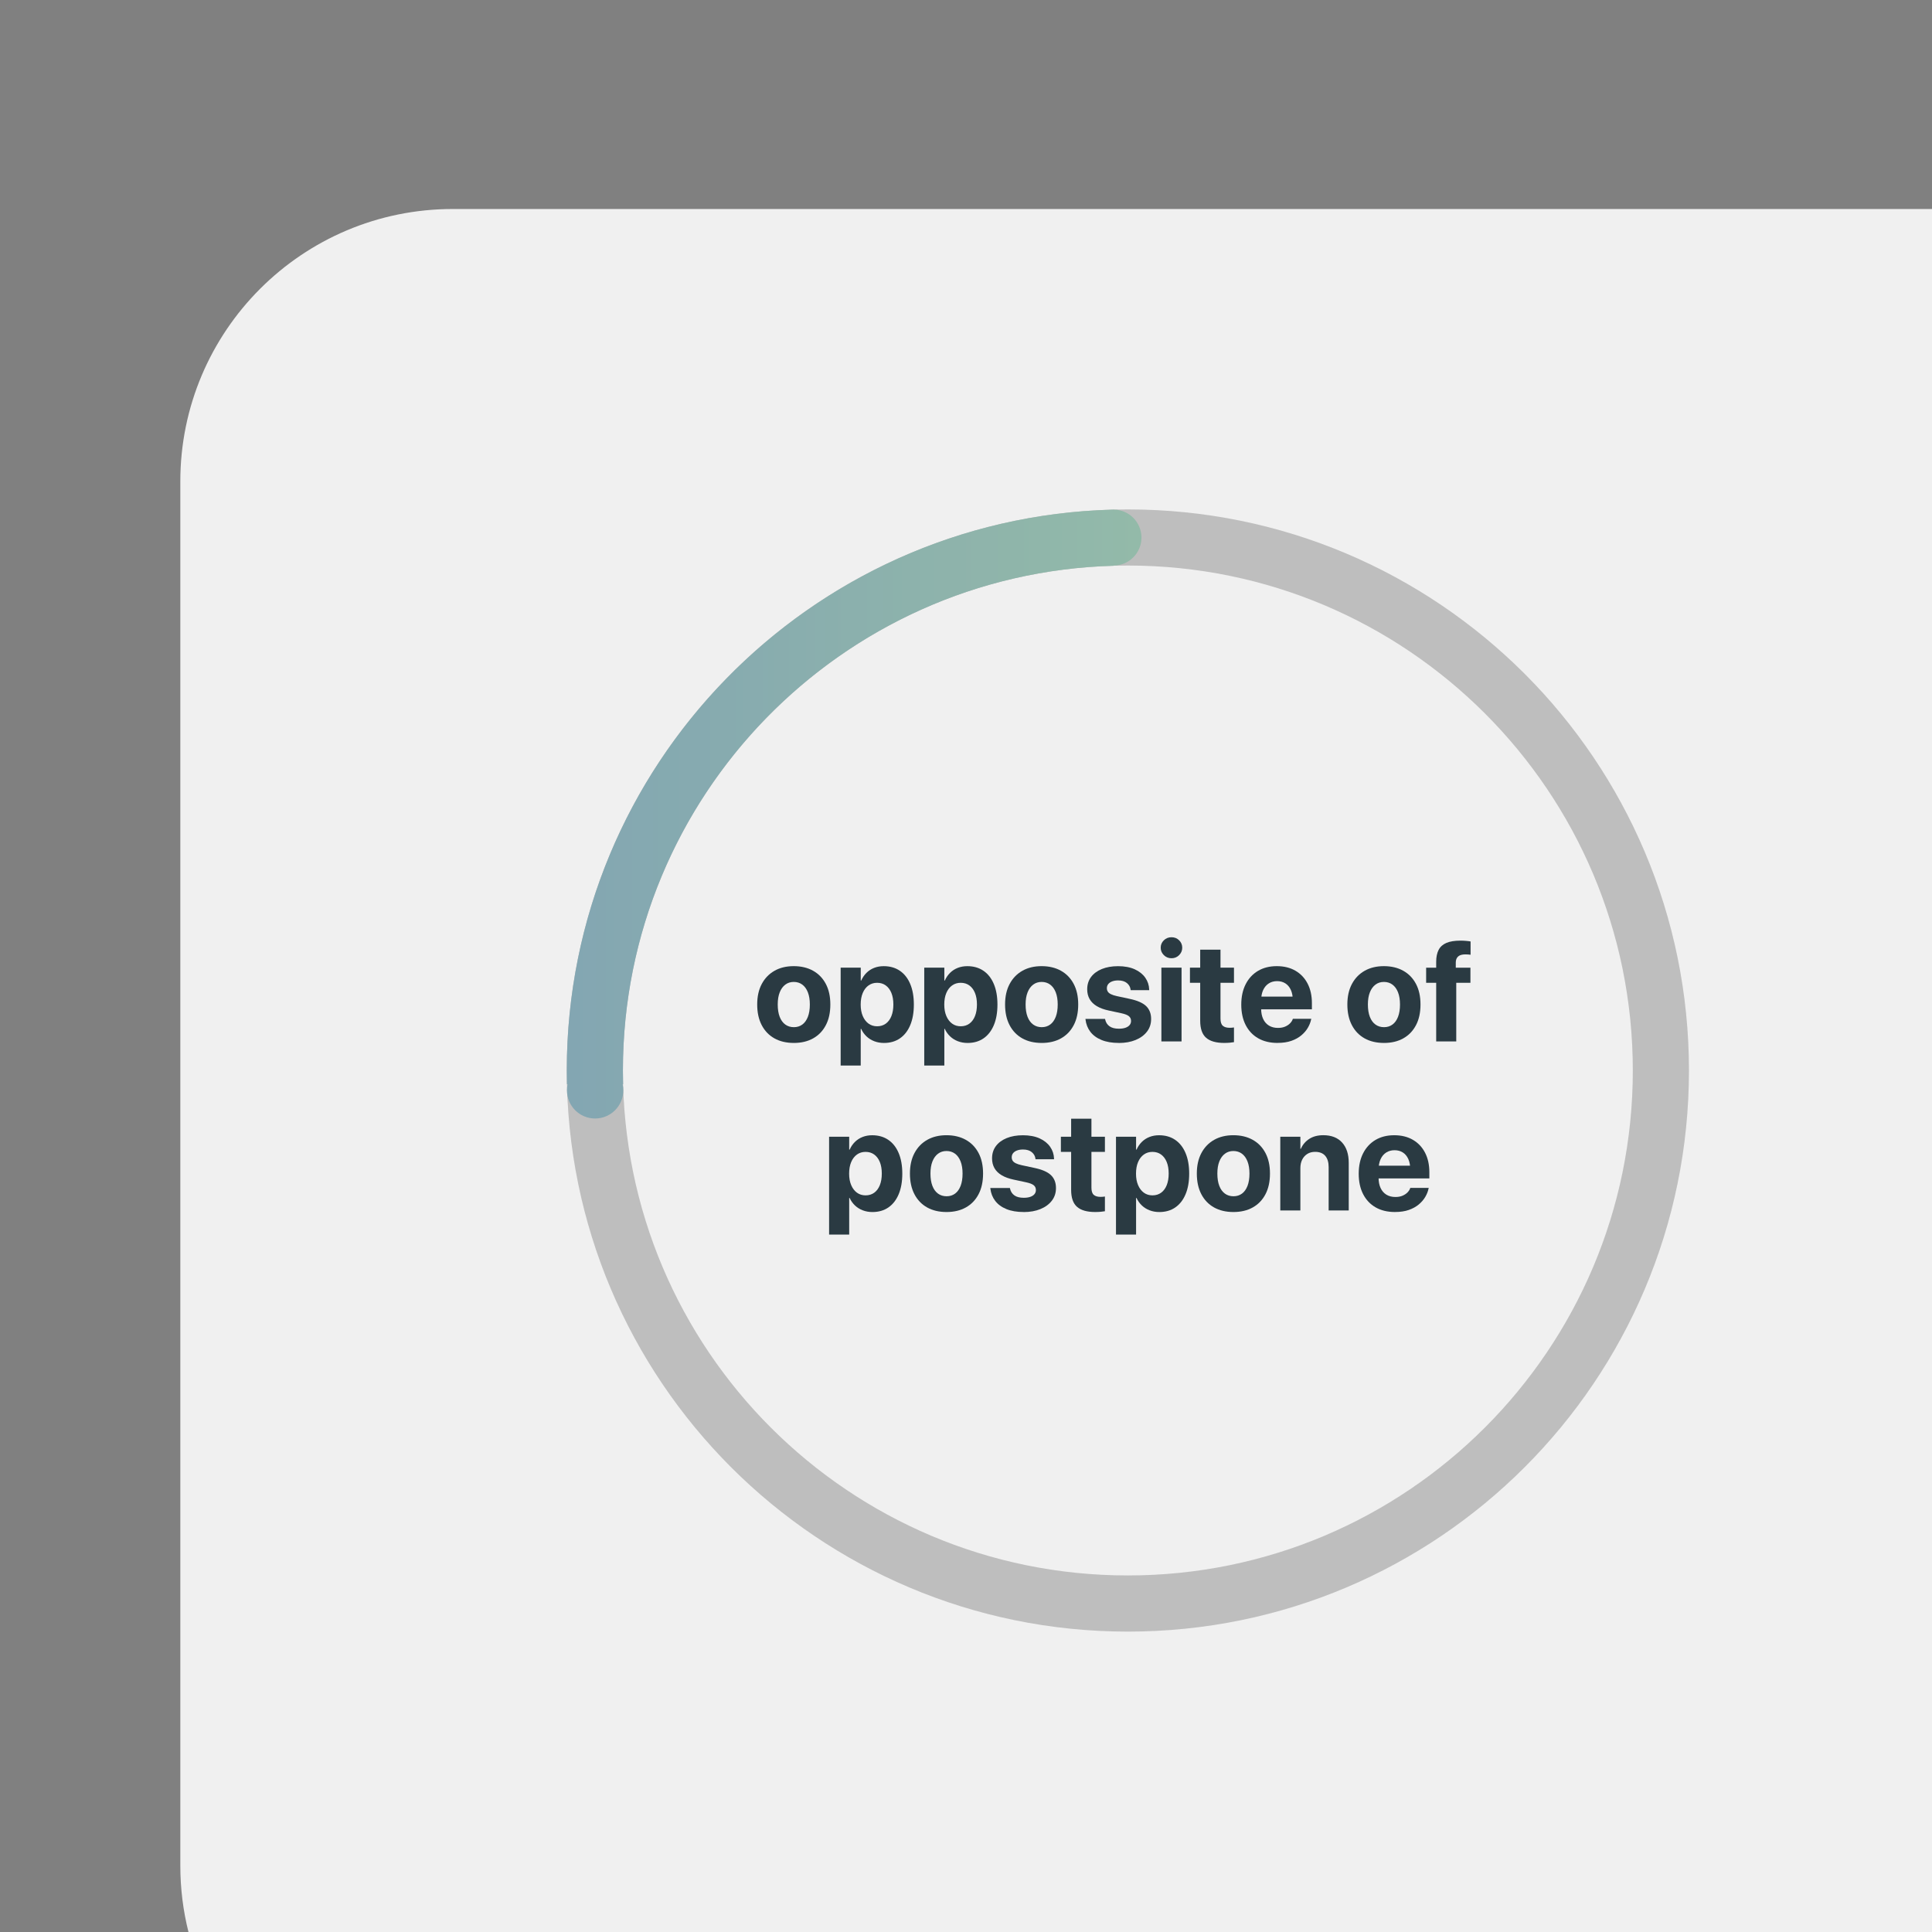
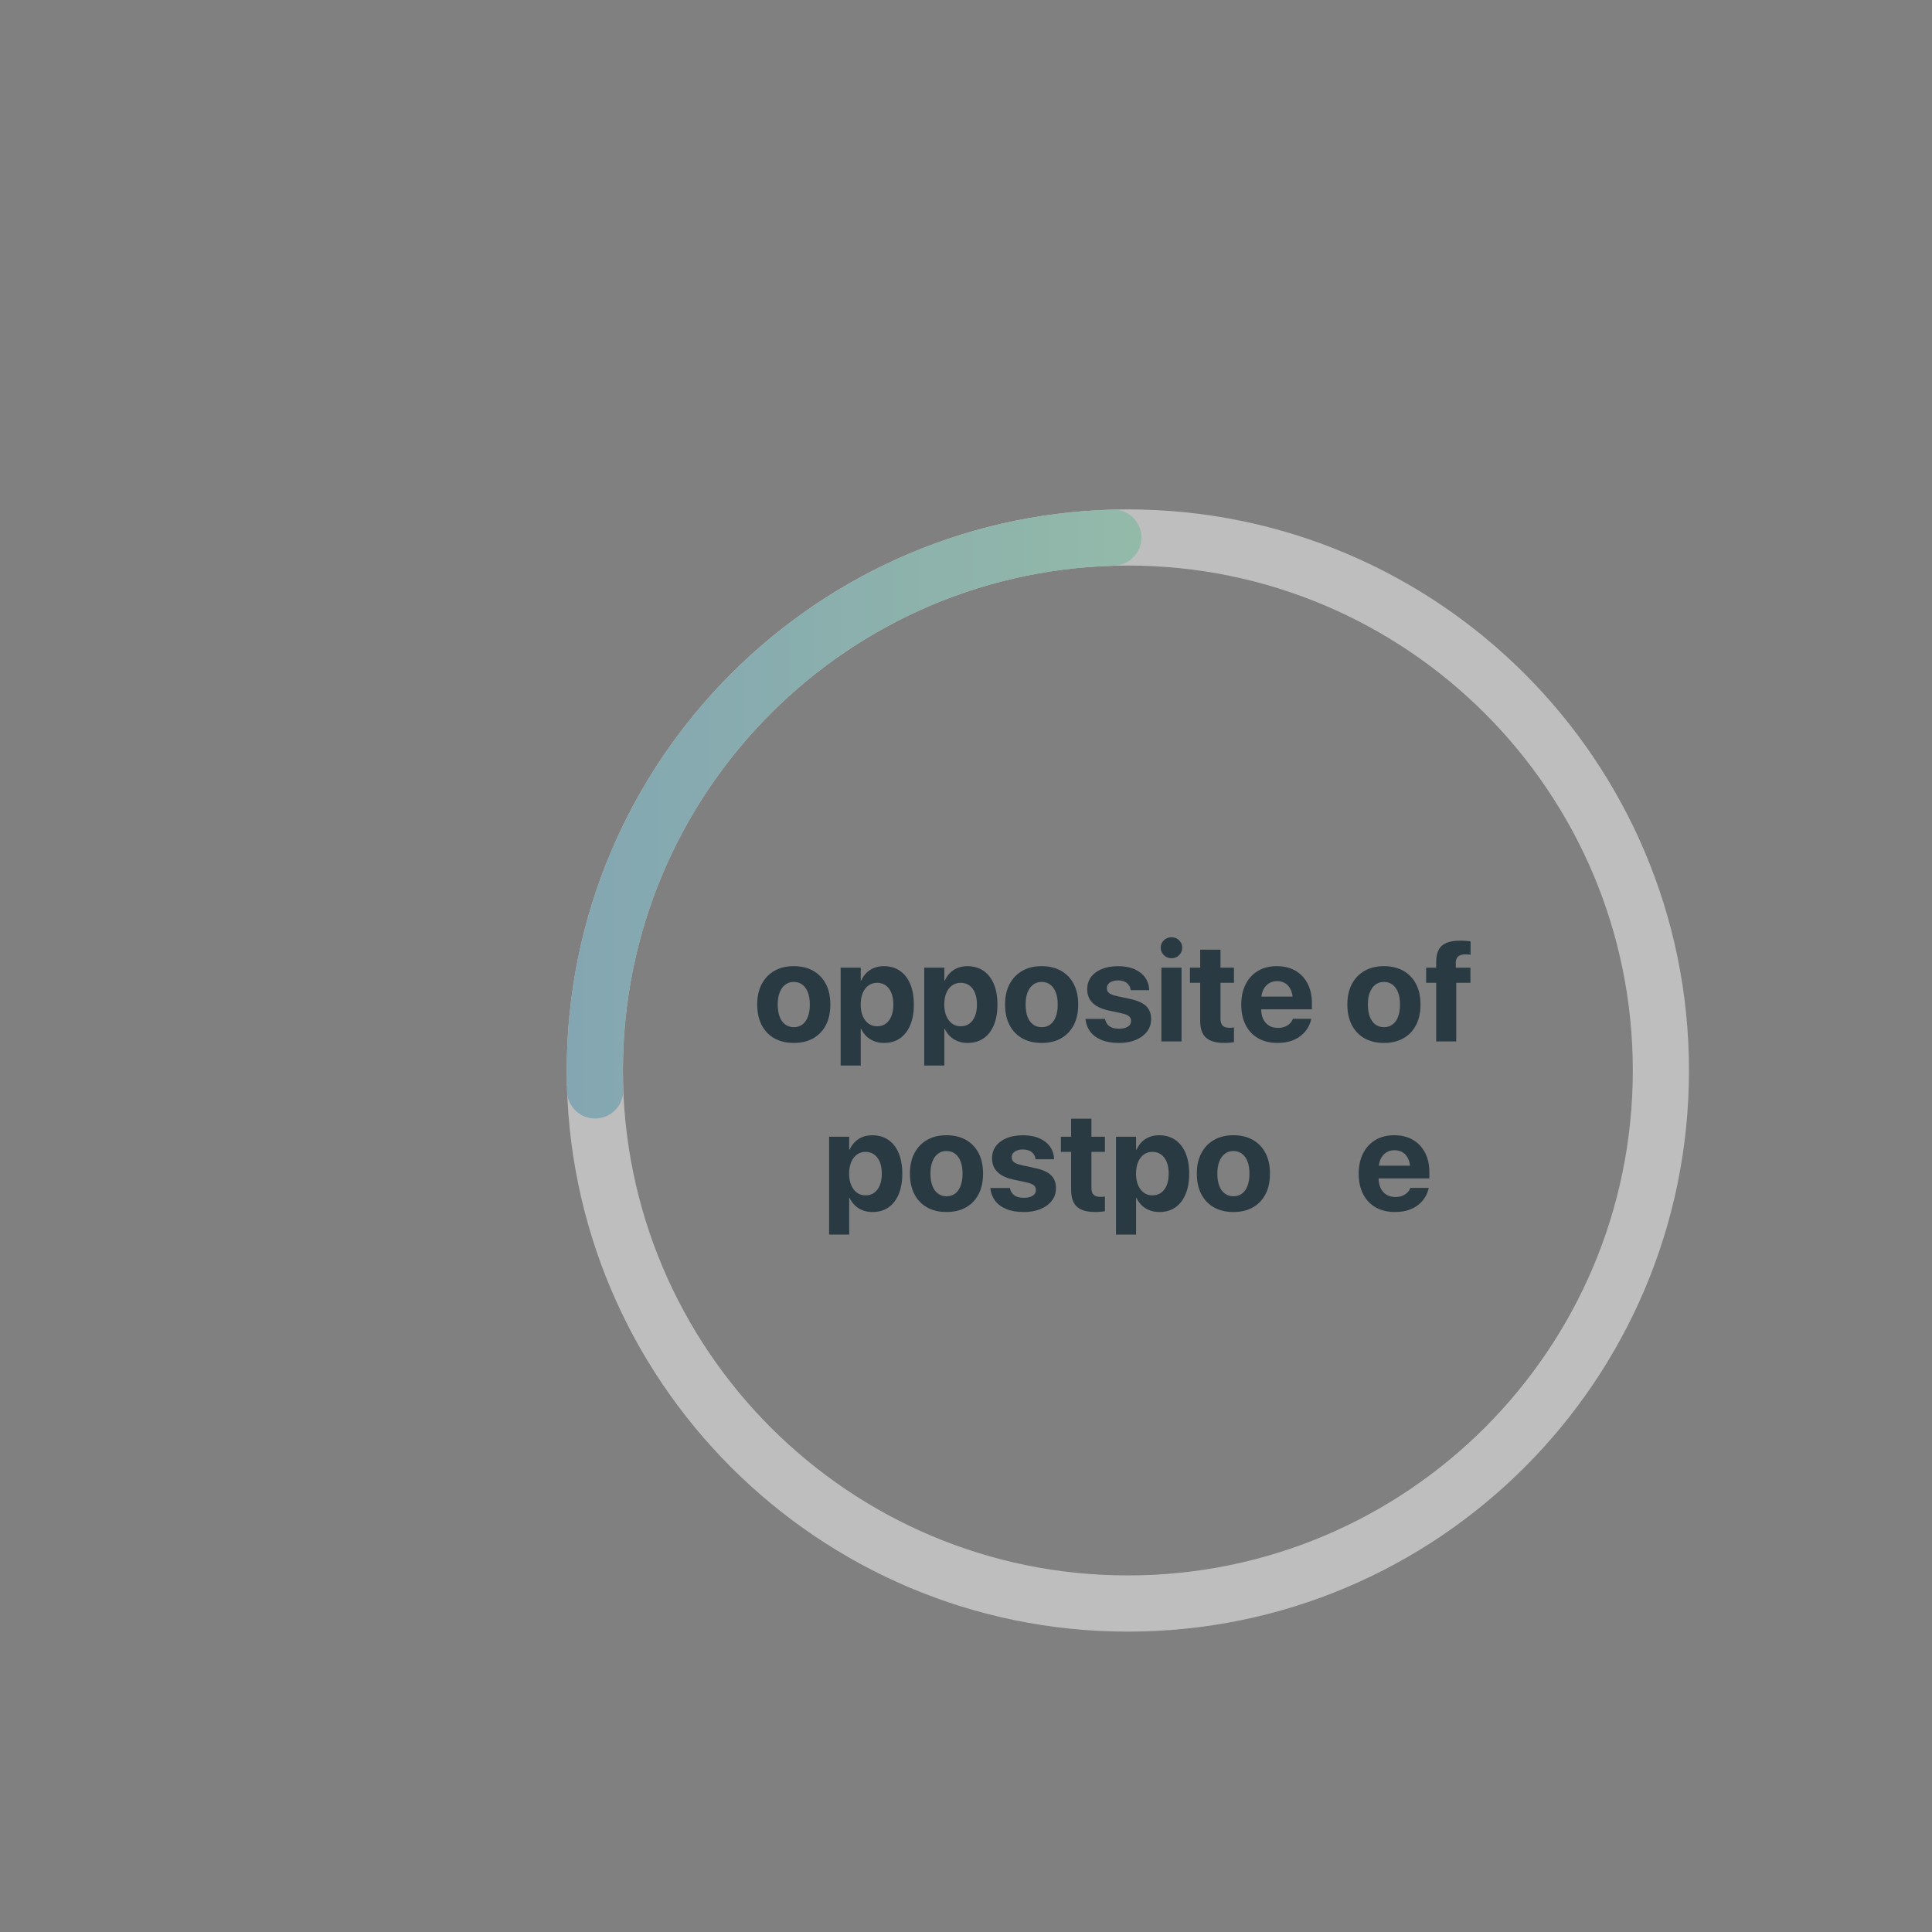
<svg xmlns="http://www.w3.org/2000/svg" id="Laag_1" version="1.1" viewBox="0 0 1417.32 1417.32">
  <rect x="0" y="0" width="1417.32" height="1417.32" fill="#808080" stroke="none" />
  <defs>
    <style>
      .st0 {
        mix-blend-mode: multiply;
        opacity: .1;
      }

      .st1 {
        isolation: isolate;
      }

      .st2 {
        fill: url(#Naamloos_verloop);
      }

      .st3 {
        fill: #f0f0f0;
      }

      .st4 {
        fill: #020201;
      }

      .st5 {
        fill: #d3d3d3;
      }

      .st6 {
        fill: #2a3a42;
      }
    </style>
    <linearGradient id="Naamloos_verloop" data-name="Naamloos verloop" x1="415.79" y1="820.13" x2="837.37" y2="820.13" gradientTransform="translate(0 1417.32) scale(1 -1)" gradientUnits="userSpaceOnUse">
      <stop offset="0" stop-color="#91b8c5" />
      <stop offset="1" stop-color="#a3cebb" />
    </linearGradient>
  </defs>
  <g class="st1">
    <g id="Laag_11" data-name="Laag_1">
-       <path class="st3" d="M1417.32,153.33v1263.99H138.26c-3.91-15.59-5.98-31.91-5.98-48.71V353.18c0-110.37,89.48-199.85,199.86-199.85h1085.18,0Z" />
      <g>
        <g>
          <path class="st5" d="M827.4,373.71c-227.33,0-411.62,184.29-411.62,411.62s184.29,411.62,411.62,411.62,411.62-184.29,411.62-411.62-184.29-411.62-411.62-411.62h0ZM827.4,1155.76c-204.59,0-370.44-165.85-370.44-370.44s165.85-370.44,370.44-370.44,370.44,165.85,370.44,370.44-165.85,370.44-370.44,370.44h0Z" />
          <g class="st0">
            <path class="st4" d="M827.4,373.71c-227.33,0-411.62,184.29-411.62,411.62s184.29,411.62,411.62,411.62,411.62-184.29,411.62-411.62-184.29-411.62-411.62-411.62h0ZM827.4,1155.76c-204.59,0-370.44-165.85-370.44-370.44s165.85-370.44,370.44-370.44,370.44,165.85,370.44,370.44-165.85,370.44-370.44,370.44h0Z" />
          </g>
        </g>
        <g>
-           <path class="st2" d="M816.84,373.85h0c-.4,0-.8.01-1.19.04-221.89,6.22-399.86,188.04-399.86,411.44,0,3.35.04,6.7.12,10.04h.49c-.32,1.45-.49,2.94-.49,4.49,0,11.42,9.25,20.67,20.67,20.67s20.67-9.25,20.67-20.67c0-1.55-.17-3.04-.49-4.49h.35c-.09-3.34-.14-6.68-.14-10.04,0-201.05,160.18-364.7,359.88-370.28v-.15h0c11.33,0,20.52-9.19,20.52-20.52s-9.19-20.52-20.52-20.52h-.01Z" />
+           <path class="st2" d="M816.84,373.85c-.4,0-.8.01-1.19.04-221.89,6.22-399.86,188.04-399.86,411.44,0,3.35.04,6.7.12,10.04h.49c-.32,1.45-.49,2.94-.49,4.49,0,11.42,9.25,20.67,20.67,20.67s20.67-9.25,20.67-20.67c0-1.55-.17-3.04-.49-4.49h.35c-.09-3.34-.14-6.68-.14-10.04,0-201.05,160.18-364.7,359.88-370.28v-.15h0c11.33,0,20.52-9.19,20.52-20.52s-9.19-20.52-20.52-20.52h-.01Z" />
          <g class="st0">
            <path class="st4" d="M816.84,373.85h0c-.4,0-.8.01-1.19.04-221.89,6.22-399.86,188.04-399.86,411.44,0,3.35.04,6.7.12,10.04h.49c-.32,1.45-.49,2.94-.49,4.49,0,11.42,9.25,20.67,20.67,20.67s20.67-9.25,20.67-20.67c0-1.55-.17-3.04-.49-4.49h.35c-.09-3.34-.14-6.68-.14-10.04,0-201.05,160.18-364.7,359.88-370.28v-.15h0c11.33,0,20.52-9.19,20.52-20.52s-9.19-20.52-20.52-20.52h-.01Z" />
          </g>
        </g>
      </g>
    </g>
  </g>
  <g>
    <path class="st6" d="M582.34,765.1c-5.49,0-10.23-1.12-14.23-3.36-4-2.24-7.11-5.47-9.31-9.69-2.21-4.22-3.31-9.26-3.31-15.12v-.1c0-5.82,1.12-10.83,3.36-15.01,2.24-4.19,5.36-7.41,9.36-9.67s8.7-3.38,14.08-3.38,10.14,1.12,14.16,3.36c4.02,2.24,7.14,5.45,9.36,9.64s3.33,9.21,3.33,15.07v.1c0,5.89-1.1,10.94-3.31,15.14-2.2,4.21-5.31,7.43-9.31,9.67-4,2.24-8.73,3.36-14.18,3.36ZM582.39,753.54c2.39,0,4.46-.65,6.21-1.94,1.75-1.29,3.1-3.18,4.06-5.65.96-2.47,1.44-5.48,1.44-9.01v-.1c0-3.46-.49-6.43-1.46-8.91-.98-2.47-2.35-4.36-4.11-5.65-1.77-1.29-3.84-1.94-6.23-1.94s-4.42.66-6.18,1.97-3.14,3.2-4.11,5.65c-.98,2.46-1.46,5.42-1.46,8.88v.1c0,3.53.48,6.54,1.44,9.01.96,2.47,2.33,4.36,4.11,5.65,1.78,1.29,3.89,1.94,6.31,1.94Z" />
    <path class="st6" d="M616.71,781.65v-71.77h14.74v9.44h.35c.98-2.19,2.26-4.07,3.86-5.65,1.6-1.58,3.47-2.79,5.6-3.63,2.14-.84,4.48-1.26,7.04-1.26,4.58,0,8.51,1.12,11.81,3.36,3.3,2.24,5.84,5.46,7.62,9.67,1.78,4.21,2.67,9.24,2.67,15.09v.05c0,5.85-.88,10.88-2.65,15.09s-4.28,7.44-7.55,9.69c-3.26,2.25-7.17,3.38-11.71,3.38-2.56,0-4.93-.42-7.12-1.26s-4.09-2.03-5.7-3.56c-1.62-1.53-2.93-3.37-3.94-5.53h-.3v26.9h-14.74ZM643.46,752.88c2.46,0,4.58-.65,6.36-1.94,1.78-1.29,3.16-3.14,4.11-5.53.96-2.39,1.44-5.22,1.44-8.48v-.05c0-3.3-.49-6.13-1.46-8.5-.98-2.37-2.36-4.2-4.14-5.48-1.78-1.28-3.89-1.92-6.31-1.92s-4.49.65-6.31,1.94c-1.82,1.3-3.23,3.14-4.24,5.53-1.01,2.39-1.51,5.22-1.51,8.48v.05c0,3.23.51,6.04,1.54,8.43,1.03,2.39,2.44,4.23,4.24,5.53,1.8,1.3,3.89,1.94,6.28,1.94Z" />
    <path class="st6" d="M678.03,781.65v-71.77h14.74v9.44h.35c.98-2.19,2.26-4.07,3.86-5.65,1.6-1.58,3.46-2.79,5.6-3.63,2.14-.84,4.48-1.26,7.04-1.26,4.58,0,8.51,1.12,11.81,3.36,3.3,2.24,5.84,5.46,7.62,9.67s2.68,9.24,2.68,15.09v.05c0,5.85-.88,10.88-2.65,15.09s-4.28,7.44-7.54,9.69c-3.26,2.25-7.17,3.38-11.71,3.38-2.56,0-4.93-.42-7.12-1.26-2.19-.84-4.09-2.03-5.7-3.56-1.62-1.53-2.93-3.37-3.94-5.53h-.3v26.9h-14.74ZM704.78,752.88c2.46,0,4.58-.65,6.36-1.94,1.78-1.29,3.15-3.14,4.11-5.53.96-2.39,1.44-5.22,1.44-8.48v-.05c0-3.3-.49-6.13-1.46-8.5-.98-2.37-2.36-4.2-4.14-5.48-1.78-1.28-3.89-1.92-6.31-1.92s-4.49.65-6.31,1.94c-1.82,1.3-3.23,3.14-4.24,5.53-1.01,2.39-1.51,5.22-1.51,8.48v.05c0,3.23.51,6.04,1.54,8.43,1.03,2.39,2.44,4.23,4.24,5.53,1.8,1.3,3.89,1.94,6.28,1.94Z" />
    <path class="st6" d="M764.18,765.1c-5.49,0-10.23-1.12-14.23-3.36-4-2.24-7.11-5.47-9.31-9.69-2.21-4.22-3.31-9.26-3.31-15.12v-.1c0-5.82,1.12-10.83,3.36-15.01,2.24-4.19,5.36-7.41,9.36-9.67s8.7-3.38,14.08-3.38,10.14,1.12,14.16,3.36c4.02,2.24,7.14,5.45,9.36,9.64s3.33,9.21,3.33,15.07v.1c0,5.89-1.1,10.94-3.31,15.14-2.2,4.21-5.31,7.43-9.31,9.67-4,2.24-8.73,3.36-14.18,3.36ZM764.23,753.54c2.39,0,4.46-.65,6.21-1.94,1.75-1.29,3.1-3.18,4.06-5.65.96-2.47,1.44-5.48,1.44-9.01v-.1c0-3.46-.49-6.43-1.46-8.91-.98-2.47-2.35-4.36-4.11-5.65-1.77-1.29-3.84-1.94-6.23-1.94s-4.42.66-6.18,1.97-3.14,3.2-4.11,5.65c-.98,2.46-1.46,5.42-1.46,8.88v.1c0,3.53.48,6.54,1.44,9.01.96,2.47,2.33,4.36,4.11,5.65,1.78,1.29,3.89,1.94,6.31,1.94Z" />
    <path class="st6" d="M820.81,765.1c-4.98,0-9.23-.72-12.74-2.17-3.52-1.45-6.25-3.46-8.2-6.03-1.95-2.57-3.13-5.56-3.53-8.96l-.05-.46h14.38l.1.46c.47,2.12,1.53,3.77,3.18,4.95,1.65,1.18,3.94,1.77,6.86,1.77,1.88,0,3.48-.23,4.79-.68,1.31-.45,2.33-1.1,3.05-1.94.72-.84,1.09-1.85,1.09-3.03v-.05c0-1.45-.52-2.61-1.57-3.48-1.04-.87-2.89-1.6-5.55-2.17l-9.19-1.97c-3.5-.74-6.43-1.81-8.78-3.21-2.36-1.4-4.12-3.13-5.3-5.2-1.18-2.07-1.77-4.45-1.77-7.14v-.05c0-3.46.93-6.46,2.8-8.98s4.51-4.48,7.92-5.88,7.41-2.09,11.99-2.09,8.84.77,12.19,2.3c3.35,1.53,5.92,3.59,7.72,6.18,1.8,2.59,2.75,5.47,2.85,8.63v.5h-13.58l-.05-.4c-.24-1.92-1.13-3.52-2.7-4.82-1.56-1.29-3.71-1.94-6.43-1.94-1.68,0-3.15.24-4.39.71-1.25.47-2.2,1.13-2.88,1.97-.67.84-1.01,1.85-1.01,3.03v.05c0,.91.23,1.72.68,2.45.45.72,1.22,1.35,2.3,1.89,1.08.54,2.52,1.01,4.34,1.41l9.19,1.97c5.69,1.18,9.77,2.95,12.24,5.3,2.47,2.36,3.71,5.52,3.71,9.49v.05c0,3.53-1.01,6.61-3.03,9.24-2.02,2.62-4.8,4.67-8.35,6.13-3.55,1.46-7.65,2.2-12.29,2.2Z" />
    <path class="st6" d="M859.42,702.97c-2.22,0-4.1-.77-5.63-2.3-1.53-1.53-2.3-3.34-2.3-5.43s.76-3.93,2.3-5.43c1.53-1.5,3.41-2.25,5.63-2.25s4.09.75,5.6,2.25c1.51,1.5,2.27,3.31,2.27,5.43s-.76,3.9-2.27,5.43c-1.51,1.53-3.38,2.3-5.6,2.3ZM852,763.99v-54.11h14.79v54.11h-14.79Z" />
    <path class="st6" d="M898.13,765.1c-5.99,0-10.43-1.26-13.32-3.79-2.89-2.52-4.34-6.68-4.34-12.47v-27.86h-7.52v-11.1h7.52v-13.22h14.89v13.22h9.89v11.1h-9.89v26.25c0,2.52.56,4.28,1.69,5.27,1.13.99,2.8,1.49,5.02,1.49.67,0,1.26-.03,1.77-.08.5-.05.98-.11,1.41-.18v10.8c-.81.13-1.81.26-3,.38-1.2.12-2.57.18-4.11.18Z" />
    <path class="st6" d="M937.25,765.1c-5.52,0-10.26-1.14-14.23-3.41-3.97-2.27-7.03-5.51-9.19-9.72-2.15-4.21-3.23-9.19-3.23-14.94v-.05c0-5.75,1.08-10.74,3.23-14.96s5.17-7.49,9.06-9.79c3.89-2.3,8.47-3.46,13.75-3.46s9.85,1.12,13.7,3.36c3.85,2.24,6.83,5.39,8.93,9.46,2.1,4.07,3.15,8.83,3.15,14.28v4.59h-44.57v-9.34h37.6l-7.02,8.73v-5.7c0-3.16-.49-5.81-1.46-7.95-.98-2.14-2.33-3.74-4.06-4.82-1.73-1.08-3.74-1.62-6.03-1.62s-4.32.55-6.08,1.67-3.15,2.73-4.14,4.87c-.99,2.14-1.49,4.75-1.49,7.85v5.75c0,2.96.5,5.5,1.49,7.62.99,2.12,2.41,3.74,4.26,4.87,1.85,1.13,4.05,1.69,6.61,1.69,2.02,0,3.77-.32,5.25-.96,1.48-.64,2.69-1.45,3.63-2.42.94-.98,1.58-1.97,1.92-2.98l.1-.3h13.53l-.15.55c-.4,1.99-1.2,3.99-2.37,6.01-1.18,2.02-2.77,3.87-4.77,5.55-2,1.68-4.44,3.03-7.32,4.04-2.88,1.01-6.25,1.51-10.12,1.51Z" />
    <path class="st6" d="M1015.28,765.1c-5.48,0-10.23-1.12-14.23-3.36-4-2.24-7.11-5.47-9.31-9.69-2.2-4.22-3.31-9.26-3.31-15.12v-.1c0-5.82,1.12-10.83,3.36-15.01,2.24-4.19,5.36-7.41,9.36-9.67,4-2.25,8.7-3.38,14.08-3.38s10.14,1.12,14.16,3.36c4.02,2.24,7.14,5.45,9.36,9.64,2.22,4.19,3.33,9.21,3.33,15.07v.1c0,5.89-1.1,10.94-3.31,15.14s-5.31,7.43-9.31,9.67c-4,2.24-8.73,3.36-14.18,3.36ZM1015.33,753.54c2.39,0,4.46-.65,6.21-1.94,1.75-1.29,3.1-3.18,4.06-5.65.96-2.47,1.44-5.48,1.44-9.01v-.1c0-3.46-.49-6.43-1.46-8.91-.98-2.47-2.35-4.36-4.11-5.65-1.77-1.29-3.84-1.94-6.23-1.94s-4.42.66-6.18,1.97-3.14,3.2-4.11,5.65c-.98,2.46-1.46,5.42-1.46,8.88v.1c0,3.53.48,6.54,1.44,9.01.96,2.47,2.33,4.36,4.11,5.65s3.89,1.94,6.31,1.94Z" />
    <path class="st6" d="M1053.59,763.99v-43h-7.37v-11.1h7.37v-4.29c0-3.53.6-6.45,1.79-8.76,1.19-2.3,3.1-4.01,5.7-5.12s6.05-1.67,10.32-1.67c1.35,0,2.71.06,4.09.18,1.38.12,2.49.26,3.33.43v9.74c-.5-.07-1.09-.13-1.77-.18-.67-.05-1.35-.08-2.02-.08-2.42,0-4.21.51-5.35,1.54-1.14,1.03-1.72,2.5-1.72,4.42v3.79h10.75v11.1h-10.4v43h-14.74Z" />
    <path class="st6" d="M608.23,905.69v-71.77h14.74v9.44h.35c.98-2.19,2.26-4.07,3.86-5.65,1.6-1.58,3.46-2.79,5.6-3.63,2.14-.84,4.48-1.26,7.04-1.26,4.58,0,8.51,1.12,11.81,3.36,3.3,2.24,5.84,5.46,7.62,9.67,1.78,4.21,2.68,9.24,2.68,15.09v.05c0,5.85-.88,10.89-2.65,15.09-1.77,4.21-4.28,7.44-7.54,9.69-3.26,2.25-7.17,3.38-11.71,3.38-2.56,0-4.93-.42-7.12-1.26-2.19-.84-4.09-2.03-5.7-3.56s-2.93-3.37-3.94-5.53h-.3v26.9h-14.74ZM634.98,876.92c2.46,0,4.58-.65,6.36-1.94,1.78-1.29,3.15-3.14,4.11-5.53.96-2.39,1.44-5.21,1.44-8.48v-.05c0-3.3-.49-6.13-1.46-8.5s-2.36-4.2-4.14-5.48c-1.78-1.28-3.89-1.92-6.31-1.92s-4.49.65-6.31,1.94c-1.82,1.3-3.23,3.14-4.24,5.53-1.01,2.39-1.51,5.22-1.51,8.48v.05c0,3.23.51,6.04,1.54,8.43,1.03,2.39,2.44,4.23,4.24,5.53,1.8,1.3,3.89,1.94,6.28,1.94Z" />
    <path class="st6" d="M694.38,889.14c-5.49,0-10.23-1.12-14.23-3.36-4-2.24-7.11-5.47-9.31-9.69-2.21-4.22-3.31-9.26-3.31-15.12v-.1c0-5.82,1.12-10.83,3.36-15.02,2.24-4.19,5.36-7.41,9.36-9.67,4-2.25,8.7-3.38,14.08-3.38s10.14,1.12,14.16,3.36c4.02,2.24,7.14,5.45,9.36,9.64,2.22,4.19,3.33,9.21,3.33,15.07v.1c0,5.89-1.1,10.94-3.31,15.14-2.2,4.21-5.31,7.43-9.31,9.67-4,2.24-8.73,3.36-14.18,3.36ZM694.43,877.58c2.39,0,4.46-.65,6.21-1.94,1.75-1.29,3.1-3.18,4.06-5.65.96-2.47,1.44-5.48,1.44-9.01v-.1c0-3.46-.49-6.44-1.46-8.91-.98-2.47-2.35-4.36-4.11-5.65-1.77-1.29-3.84-1.94-6.23-1.94s-4.42.66-6.18,1.97c-1.77,1.31-3.14,3.2-4.11,5.65-.98,2.46-1.46,5.42-1.46,8.88v.1c0,3.53.48,6.54,1.44,9.01.96,2.47,2.33,4.36,4.11,5.65,1.78,1.3,3.89,1.94,6.31,1.94Z" />
    <path class="st6" d="M751.01,889.14c-4.98,0-9.23-.72-12.74-2.17-3.52-1.45-6.25-3.46-8.2-6.03s-3.13-5.56-3.53-8.96l-.05-.45h14.38l.1.45c.47,2.12,1.53,3.77,3.18,4.95,1.65,1.18,3.94,1.77,6.86,1.77,1.88,0,3.48-.23,4.79-.68,1.31-.45,2.33-1.1,3.05-1.94.72-.84,1.09-1.85,1.09-3.03v-.05c0-1.45-.52-2.61-1.57-3.48s-2.89-1.6-5.55-2.17l-9.19-1.97c-3.5-.74-6.43-1.81-8.78-3.21s-4.12-3.13-5.3-5.2c-1.18-2.07-1.77-4.45-1.77-7.14v-.05c0-3.47.93-6.46,2.8-8.98s4.51-4.48,7.92-5.88c3.42-1.4,7.41-2.09,11.99-2.09s8.84.77,12.19,2.3c3.35,1.53,5.92,3.59,7.72,6.18,1.8,2.59,2.75,5.47,2.85,8.63v.5h-13.58l-.05-.4c-.24-1.92-1.13-3.52-2.7-4.82-1.56-1.29-3.71-1.94-6.43-1.94-1.68,0-3.15.24-4.39.71-1.25.47-2.2,1.13-2.88,1.97-.67.84-1.01,1.85-1.01,3.03v.05c0,.91.23,1.73.68,2.45.45.72,1.22,1.35,2.3,1.89,1.08.54,2.52,1.01,4.34,1.41l9.19,1.97c5.69,1.18,9.77,2.94,12.24,5.3,2.47,2.36,3.71,5.52,3.71,9.49v.05c0,3.53-1.01,6.61-3.03,9.24-2.02,2.62-4.8,4.67-8.35,6.13s-7.65,2.2-12.29,2.2Z" />
    <path class="st6" d="M803.45,889.14c-5.99,0-10.43-1.26-13.32-3.79-2.89-2.52-4.34-6.68-4.34-12.47v-27.86h-7.52v-11.1h7.52v-13.22h14.89v13.22h9.89v11.1h-9.89v26.25c0,2.52.56,4.28,1.69,5.27,1.13.99,2.8,1.49,5.02,1.49.67,0,1.26-.03,1.77-.08.5-.05.98-.11,1.41-.18v10.8c-.81.13-1.81.26-3,.38s-2.57.18-4.11.18Z" />
    <path class="st6" d="M818.69,905.69v-71.77h14.74v9.44h.35c.98-2.19,2.26-4.07,3.86-5.65,1.6-1.58,3.46-2.79,5.6-3.63,2.14-.84,4.48-1.26,7.04-1.26,4.58,0,8.51,1.12,11.81,3.36,3.3,2.24,5.84,5.46,7.62,9.67,1.78,4.21,2.68,9.24,2.68,15.09v.05c0,5.85-.88,10.89-2.65,15.09-1.77,4.21-4.28,7.44-7.54,9.69-3.26,2.25-7.17,3.38-11.71,3.38-2.56,0-4.93-.42-7.12-1.26-2.19-.84-4.09-2.03-5.7-3.56s-2.93-3.37-3.94-5.53h-.3v26.9h-14.74ZM845.44,876.92c2.46,0,4.58-.65,6.36-1.94,1.78-1.29,3.15-3.14,4.11-5.53.96-2.39,1.44-5.21,1.44-8.48v-.05c0-3.3-.49-6.13-1.46-8.5s-2.36-4.2-4.14-5.48c-1.78-1.28-3.89-1.92-6.31-1.92s-4.49.65-6.31,1.94c-1.82,1.3-3.23,3.14-4.24,5.53-1.01,2.39-1.51,5.22-1.51,8.48v.05c0,3.23.51,6.04,1.54,8.43,1.03,2.39,2.44,4.23,4.24,5.53,1.8,1.3,3.89,1.94,6.28,1.94Z" />
    <path class="st6" d="M904.85,889.14c-5.49,0-10.23-1.12-14.23-3.36-4-2.24-7.11-5.47-9.31-9.69-2.21-4.22-3.31-9.26-3.31-15.12v-.1c0-5.82,1.12-10.83,3.36-15.02,2.24-4.19,5.36-7.41,9.36-9.67,4-2.25,8.7-3.38,14.08-3.38s10.14,1.12,14.16,3.36c4.02,2.24,7.14,5.45,9.36,9.64,2.22,4.19,3.33,9.21,3.33,15.07v.1c0,5.89-1.1,10.94-3.31,15.14-2.2,4.21-5.31,7.43-9.31,9.67-4,2.24-8.73,3.36-14.18,3.36ZM904.9,877.58c2.39,0,4.46-.65,6.21-1.94,1.75-1.29,3.1-3.18,4.06-5.65.96-2.47,1.44-5.48,1.44-9.01v-.1c0-3.46-.49-6.44-1.46-8.91-.98-2.47-2.35-4.36-4.11-5.65-1.77-1.29-3.84-1.94-6.23-1.94s-4.42.66-6.18,1.97c-1.77,1.31-3.14,3.2-4.11,5.65-.98,2.46-1.46,5.42-1.46,8.88v.1c0,3.53.48,6.54,1.44,9.01.96,2.47,2.33,4.36,4.11,5.65,1.78,1.3,3.89,1.94,6.31,1.94Z" />
-     <path class="st6" d="M939.22,888.02v-54.11h14.74v8.88h.3c1.41-3.1,3.5-5.54,6.26-7.32,2.76-1.78,6.17-2.68,10.25-2.68,5.96,0,10.56,1.79,13.8,5.38,3.25,3.58,4.87,8.55,4.87,14.91v34.93h-14.74v-31.85c0-3.53-.83-6.27-2.5-8.23-1.67-1.95-4.15-2.93-7.44-2.93-2.19,0-4.09.5-5.7,1.51s-2.87,2.41-3.76,4.19c-.89,1.78-1.34,3.85-1.34,6.21v31.09h-14.74Z" />
    <path class="st6" d="M1023.41,889.14c-5.52,0-10.26-1.14-14.23-3.41-3.97-2.27-7.03-5.51-9.19-9.72s-3.23-9.19-3.23-14.94v-.05c0-5.75,1.08-10.74,3.23-14.96s5.17-7.49,9.06-9.79c3.89-2.3,8.47-3.46,13.75-3.46s9.85,1.12,13.7,3.36c3.85,2.24,6.83,5.39,8.93,9.46,2.1,4.07,3.15,8.83,3.15,14.28v4.59h-44.57v-9.34h37.6l-7.02,8.73v-5.7c0-3.16-.49-5.81-1.46-7.95-.98-2.14-2.33-3.74-4.06-4.82-1.73-1.08-3.74-1.62-6.03-1.62s-4.32.56-6.08,1.67-3.15,2.73-4.14,4.87c-.99,2.14-1.49,4.75-1.49,7.85v5.75c0,2.96.5,5.5,1.49,7.62.99,2.12,2.41,3.74,4.26,4.87,1.85,1.13,4.05,1.69,6.61,1.69,2.02,0,3.77-.32,5.25-.96,1.48-.64,2.69-1.45,3.63-2.42.94-.98,1.58-1.97,1.92-2.98l.1-.3h13.53l-.15.56c-.4,1.99-1.2,3.99-2.37,6.01-1.18,2.02-2.77,3.87-4.77,5.55-2,1.68-4.44,3.03-7.32,4.04-2.88,1.01-6.25,1.51-10.12,1.51Z" />
  </g>
</svg>